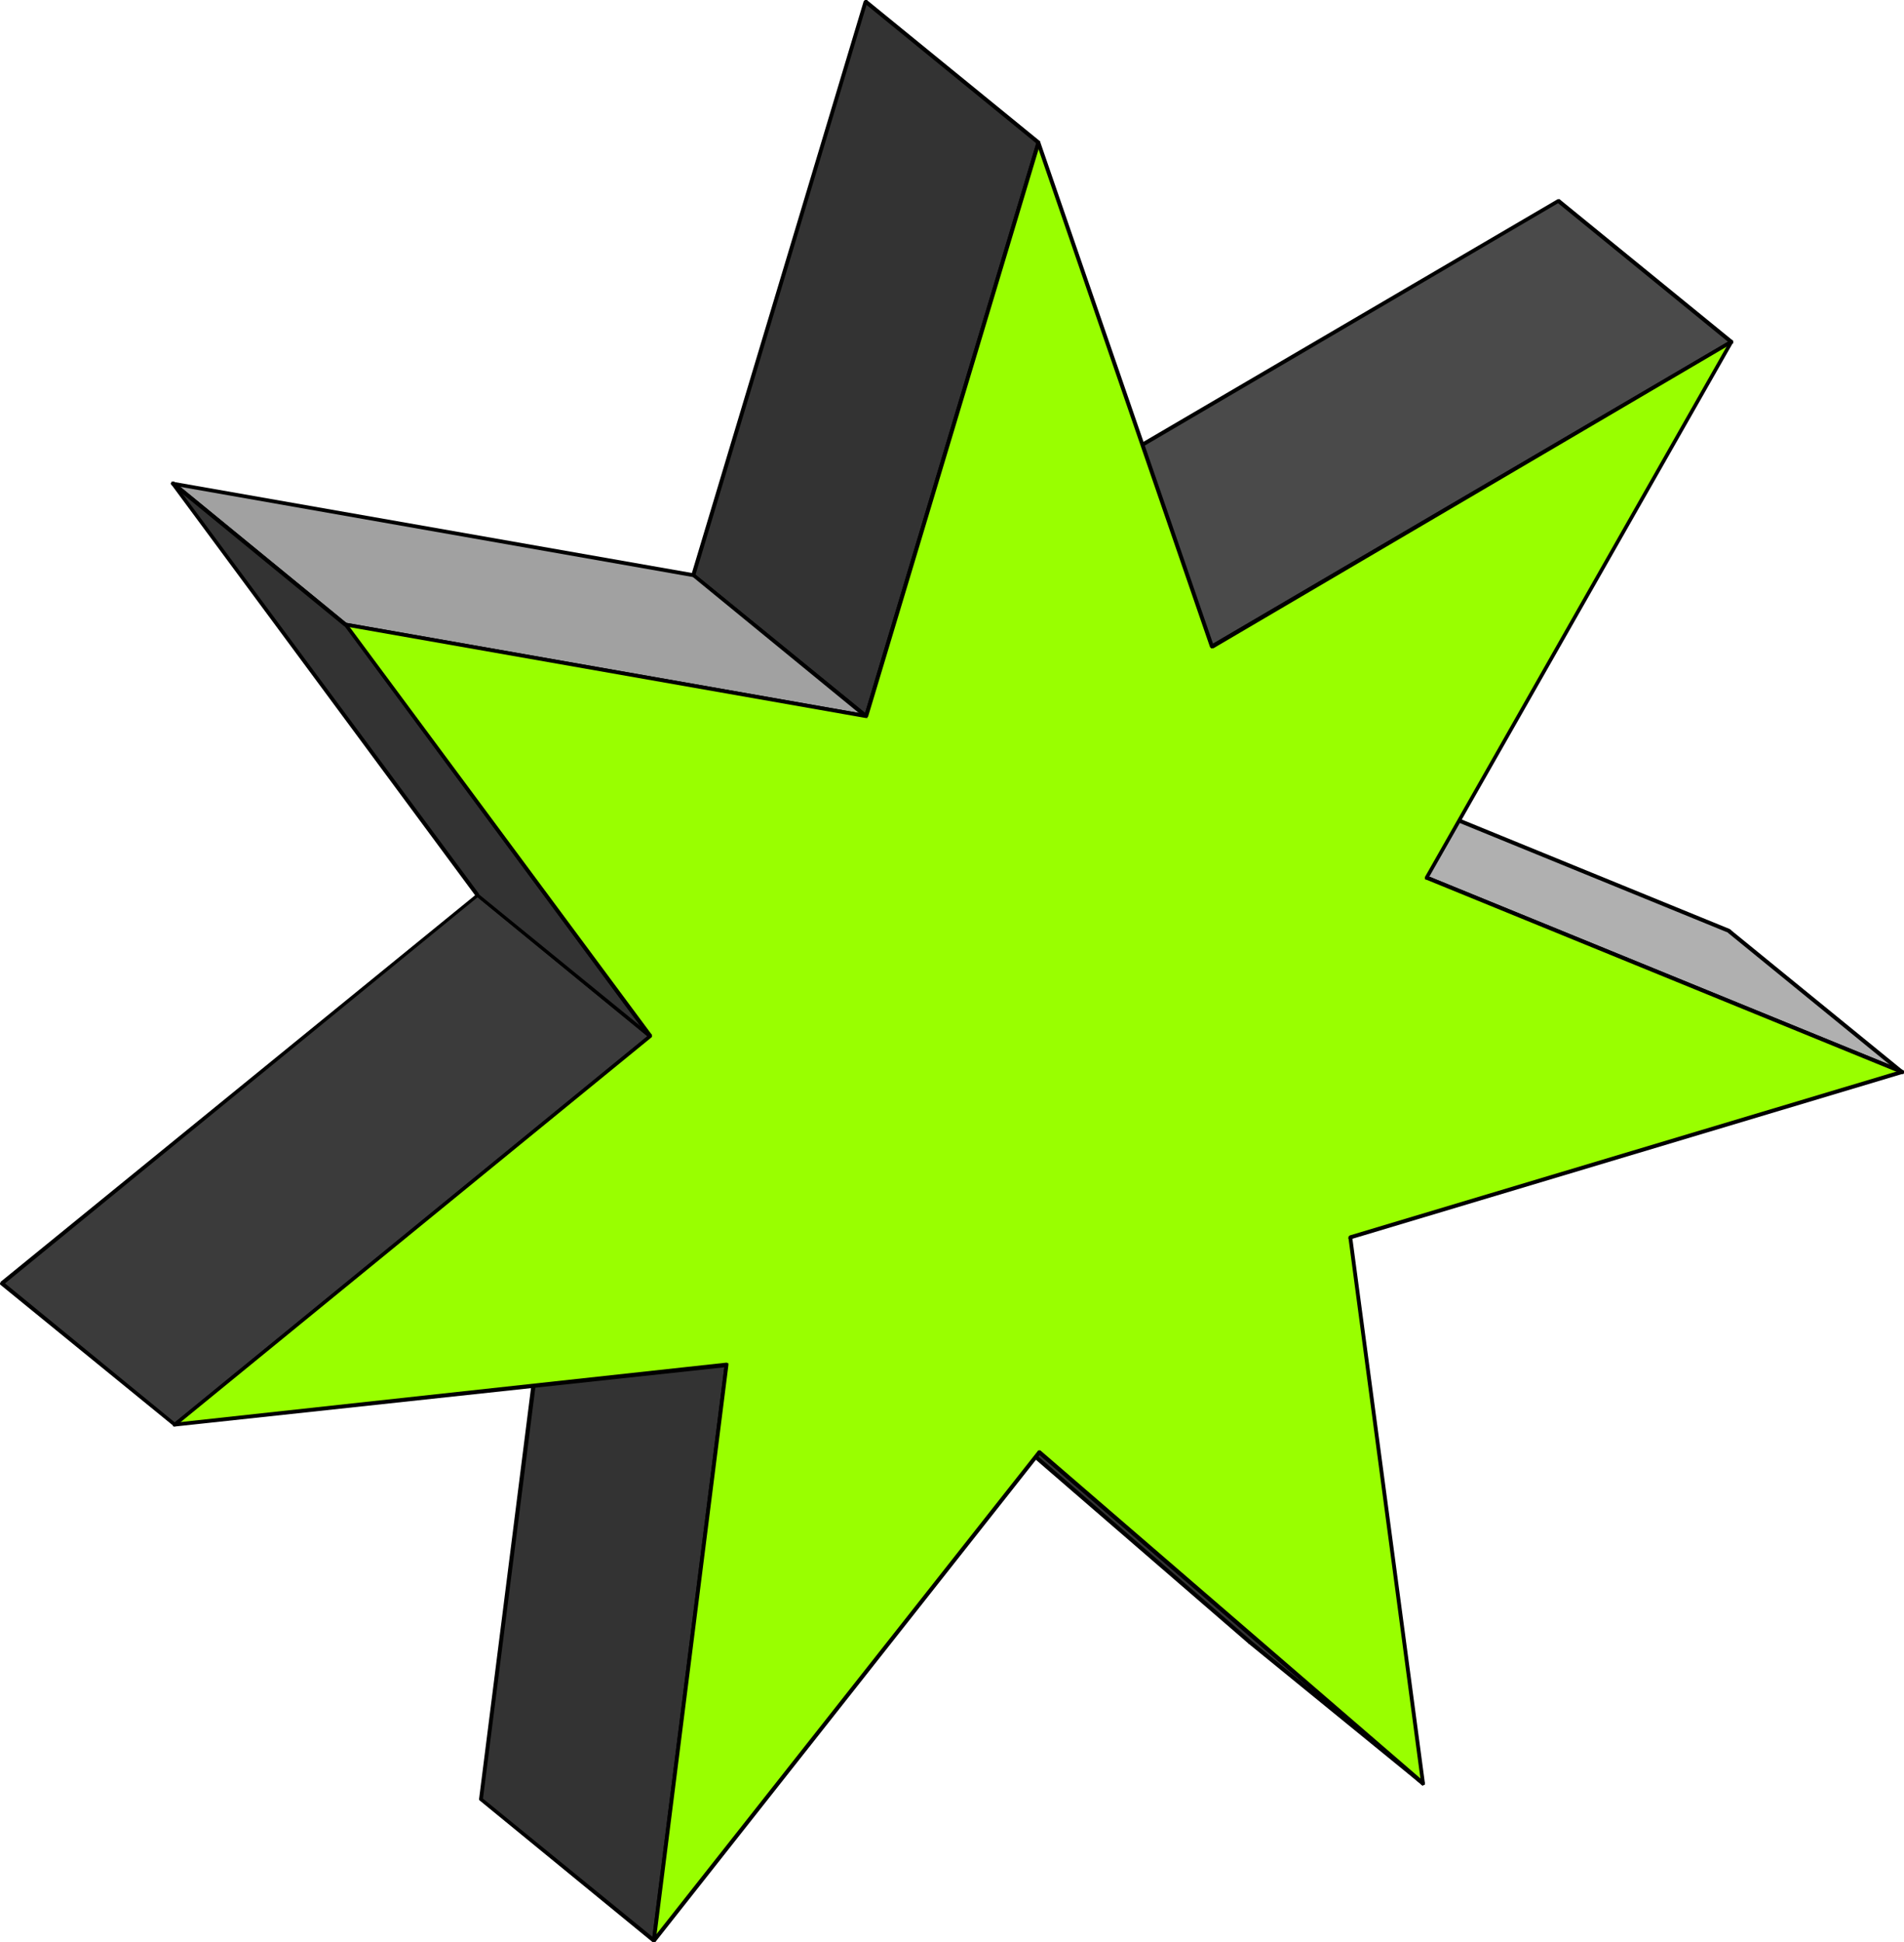
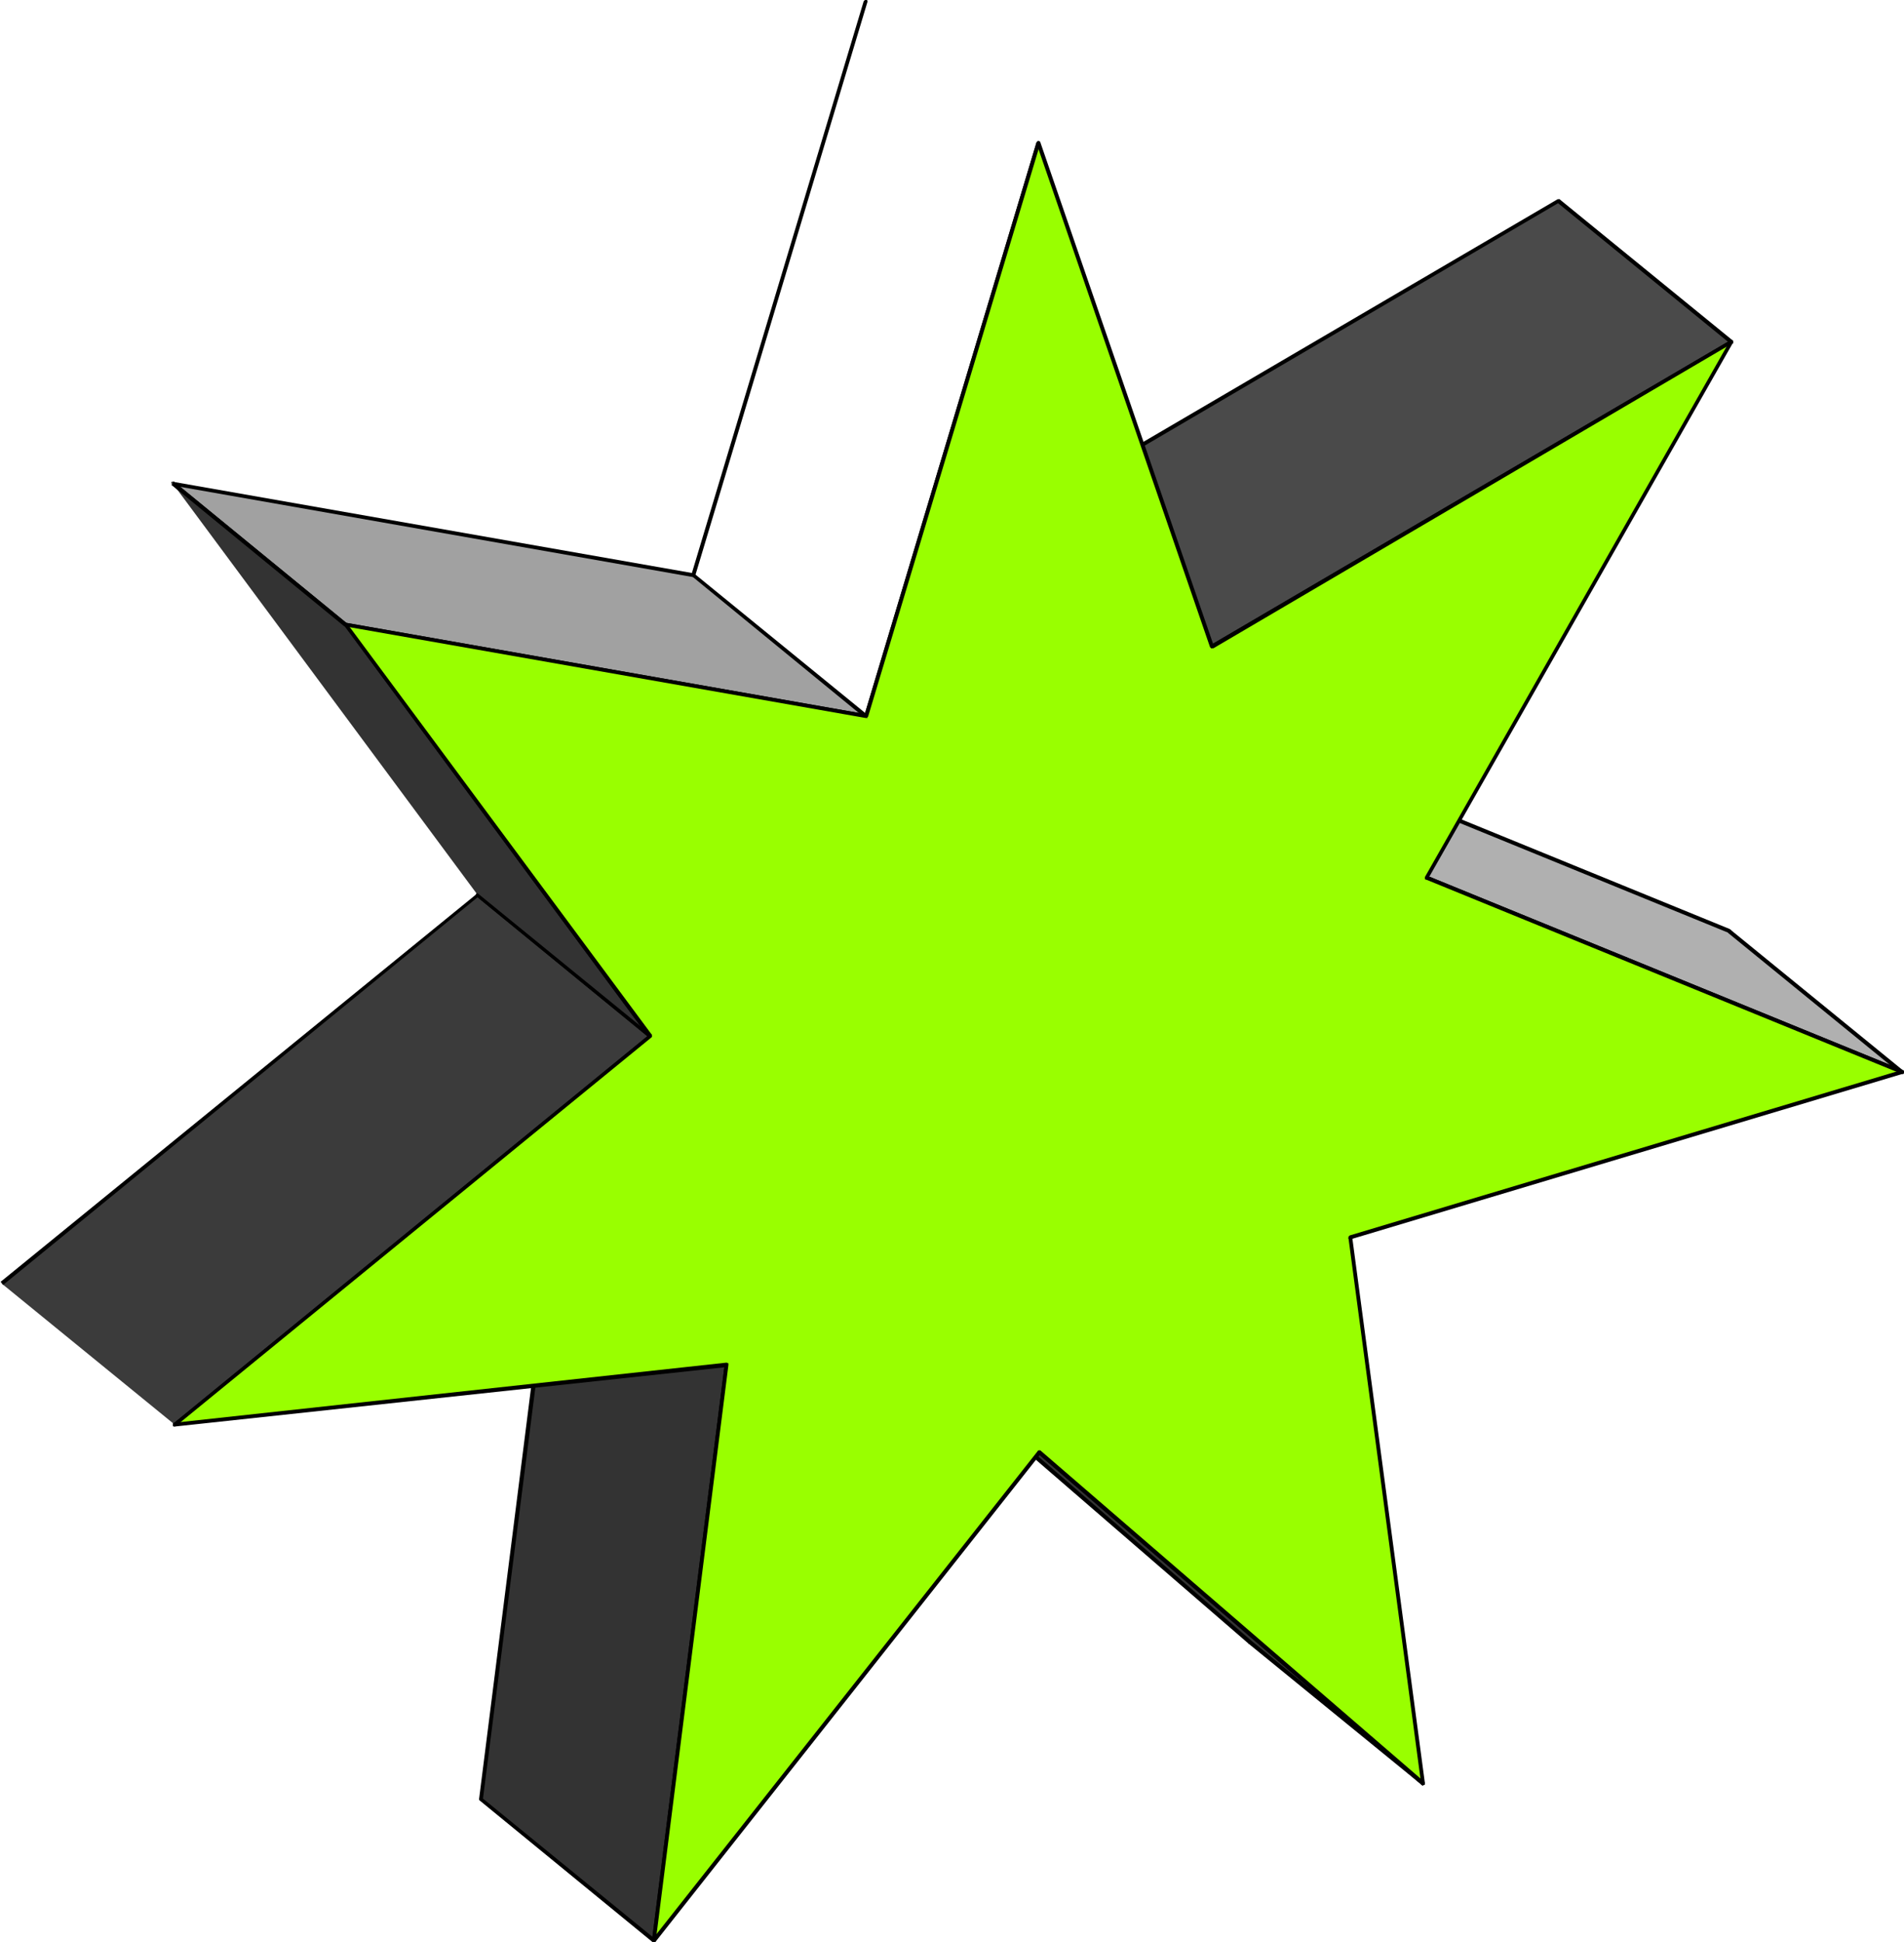
<svg xmlns="http://www.w3.org/2000/svg" xmlns:ns1="http://sodipodi.sourceforge.net/DTD/sodipodi-0.dtd" xmlns:ns2="http://www.inkscape.org/namespaces/inkscape" version="1.0" width="129.98mm" height="132.537mm" id="svg55" ns1:docname="Three-D 166.wmf">
  <ns1:namedview id="namedview55" pagecolor="#ffffff" bordercolor="#000000" borderopacity="0.25" ns2:showpageshadow="2" ns2:pageopacity="0.0" ns2:pagecheckerboard="0" ns2:deskcolor="#d1d1d1" ns2:document-units="mm" />
  <defs id="defs1">
    <pattern id="WMFhbasepattern" patternUnits="userSpaceOnUse" width="6" height="6" x="0" y="0" />
  </defs>
  <path style="fill:#333333;fill-opacity:1;fill-rule:evenodd;stroke:none" d="M 367.155,460.045 322.553,423.526 223.654,338.206 268.094,374.564 Z" id="path1" />
  <path style="fill:#000000;fill-opacity:1;fill-rule:evenodd;stroke:none" d="m 322.23,424.01 v 0 l 44.602,36.358 0.646,-0.808 -44.602,-36.358 v 0 0 l -0.162,-0.162 h -0.323 l -0.162,0.162 v 0 l -0.162,0.323 v 0.162 0.162 z" id="path2" />
  <path style="fill:#000000;fill-opacity:1;fill-rule:evenodd;stroke:none" d="m 223.977,337.722 -0.646,0.808 98.899,85.481 0.646,-0.808 -98.899,-85.481 -0.646,0.808 0.646,-0.808 h -0.162 -0.323 -0.162 v 0.162 l -0.162,0.162 v 0.162 0.162 l 0.162,0.162 z" id="path3" />
  <path style="fill:#000000;fill-opacity:1;fill-rule:evenodd;stroke:none" d="m 268.417,374.079 v 0 l -44.44,-36.358 -0.646,0.808 44.44,36.358 v 0 0 l 0.323,0.162 h 0.162 l 0.162,-0.162 h 0.162 v -0.162 -0.162 -0.323 z" id="path4" />
  <path style="fill:#000000;fill-opacity:1;fill-rule:evenodd;stroke:none" d="m 366.832,460.368 0.646,-0.808 -99.061,-85.481 -0.646,0.808 99.061,85.481 0.646,-0.808 -0.646,0.808 0.162,0.162 h 0.162 l 0.162,-0.162 h 0.162 l 0.162,-0.162 v -0.162 -0.162 l -0.162,-0.323 z" id="path5" />
  <path style="fill:#b0b0b0;fill-opacity:1;fill-rule:evenodd;stroke:none" d="m 368.124,226.387 -44.602,-36.358 122.654,50.093 44.602,36.358 z" id="path6" />
  <path style="fill:#000000;fill-opacity:1;fill-rule:evenodd;stroke:none" d="m 323.684,189.544 -0.485,0.97 44.602,36.358 0.646,-0.808 -44.602,-36.358 -0.485,0.808 0.485,-0.808 -0.162,-0.162 h -0.323 -0.162 v 0.162 l -0.162,0.162 v 0.162 0.162 l 0.162,0.323 z" id="path7" />
  <path style="fill:#000000;fill-opacity:1;fill-rule:evenodd;stroke:none" d="m 446.5,239.798 -0.162,-0.162 -122.654,-50.093 -0.323,0.97 122.654,50.093 h -0.162 0.162 0.323 0.162 v -0.162 l 0.162,-0.162 v -0.162 -0.162 l -0.162,-0.162 -0.162,-0.162 z" id="path8" />
  <path style="fill:#000000;fill-opacity:1;fill-rule:evenodd;stroke:none" d="m 490.617,276.964 0.485,-0.808 -44.602,-36.358 -0.646,0.808 44.602,36.358 0.485,-0.97 -0.485,0.97 h 0.162 0.323 0.162 l 0.162,-0.162 v -0.162 -0.162 -0.162 l -0.162,-0.162 z" id="path9" />
  <path style="fill:#000000;fill-opacity:1;fill-rule:evenodd;stroke:none" d="m 367.801,226.871 h 0.162 l 122.654,50.093 0.323,-0.97 -122.654,-50.093 0.162,0.162 -0.162,-0.162 h -0.323 l -0.162,0.162 h -0.162 v 0.162 0.162 0.323 0 l 0.323,0.162 z" id="path10" />
  <path style="fill:#333333;fill-opacity:1;fill-rule:evenodd;stroke:none" d="m 168.71,500.442 -44.602,-36.358 18.746,-148.501 44.602,36.358 z" id="path11" />
  <path style="fill:#000000;fill-opacity:1;fill-rule:evenodd;stroke:none" d="m 123.624,463.923 0.162,0.485 44.602,36.519 0.646,-0.808 -44.602,-36.358 0.162,0.323 -0.162,-0.323 -0.162,-0.162 h -0.162 -0.162 l -0.162,0.162 -0.162,0.162 v 0.162 0.162 l 0.162,0.162 z" id="path12" />
  <path style="fill:#000000;fill-opacity:1;fill-rule:evenodd;stroke:none" d="m 143.177,315.261 -0.808,0.323 -18.746,148.339 0.97,0.162 18.907,-148.339 -0.97,0.323 0.97,-0.323 -0.162,-0.323 v -0.162 h -0.162 l -0.162,-0.162 h -0.162 l -0.162,0.162 -0.162,0.162 -0.162,0.162 z" id="path13" />
  <path style="fill:#000000;fill-opacity:1;fill-rule:evenodd;stroke:none" d="m 187.941,352.103 -0.162,-0.485 -44.602,-36.358 -0.646,0.808 44.602,36.358 -0.162,-0.485 0.162,0.485 0.162,0.162 h 0.323 l 0.162,-0.162 0.162,-0.162 v -0.162 -0.162 -0.162 l -0.162,-0.162 z" id="path14" />
  <path style="fill:#000000;fill-opacity:1;fill-rule:evenodd;stroke:none" d="m 168.387,500.927 0.808,-0.323 18.746,-148.501 -0.97,-0.162 -18.746,148.501 0.808,-0.323 -0.808,0.323 v 0.162 l 0.162,0.162 0.162,0.162 h 0.162 0.162 0.162 l 0.162,-0.162 v -0.162 z" id="path15" />
  <path style="fill:#4a4a4a;fill-opacity:1;fill-rule:evenodd;stroke:none" d="M 312.696,166.76 268.094,130.403 402.06,51.87 446.662,88.228 Z" id="path16" />
  <path style="fill:#000000;fill-opacity:1;fill-rule:evenodd;stroke:none" d="m 267.771,129.918 v 0.808 l 44.602,36.358 0.646,-0.646 -44.602,-36.519 v 0.808 -0.808 h -0.162 -0.162 -0.323 v 0.162 l -0.162,0.162 v 0.162 0.162 l 0.162,0.162 z" id="path17" />
  <path style="fill:#000000;fill-opacity:1;fill-rule:evenodd;stroke:none" d="m 402.384,51.385 h -0.485 l -134.128,78.532 0.646,0.808 133.966,-78.532 h -0.646 0.646 l 0.162,-0.162 v -0.162 -0.162 -0.162 l -0.162,-0.162 h -0.162 -0.162 -0.162 z" id="path18" />
  <path style="fill:#000000;fill-opacity:1;fill-rule:evenodd;stroke:none" d="m 446.985,88.551 v -0.808 l -44.602,-36.358 -0.646,0.808 44.602,36.358 0.162,-0.808 -0.162,0.808 0.162,0.162 h 0.323 l 0.162,-0.162 h 0.162 v -0.162 -0.162 -0.323 l -0.162,-0.162 z" id="path19" />
  <path style="fill:#000000;fill-opacity:1;fill-rule:evenodd;stroke:none" d="m 312.372,167.083 0.646,0.162 133.966,-78.694 -0.485,-0.808 -133.966,78.532 0.485,0.162 -0.485,-0.162 -0.323,0.162 v 0.162 0.162 0.323 h 0.162 l 0.162,0.162 h 0.162 0.323 z" id="path20" />
  <path style="fill:#3b3b3b;fill-opacity:1;fill-rule:evenodd;stroke:none" d="M 45.086,367.454 0.485,331.096 123.301,230.911 l 44.44,36.358 z" id="path21" />
-   <path style="fill:#000000;fill-opacity:1;fill-rule:evenodd;stroke:none" d="m 0.162,330.612 v 0.808 L 44.763,367.777 45.41,367.131 0.808,330.612 v 0.808 -0.808 H 0.646 0.323 0.162 v 0.162 L 0,330.935 v 0.162 0.162 l 0.162,0.162 z" id="path22" />
  <path style="fill:#000000;fill-opacity:1;fill-rule:evenodd;stroke:none" d="m 123.462,230.588 h -0.485 L 0.162,330.612 0.808,331.42 123.462,231.234 h -0.485 0.485 l 0.162,-0.162 0.162,-0.162 -0.162,-0.162 v -0.162 l -0.162,-0.162 h -0.162 -0.162 l -0.162,0.162 z" id="path23" />
  <path style="fill:#000000;fill-opacity:1;fill-rule:evenodd;stroke:none" d="m 168.064,267.592 v -0.646 l -44.602,-36.358 -0.485,0.646 44.44,36.358 v -0.646 0.646 l 0.162,0.162 h 0.323 0.162 l 0.162,-0.162 v -0.162 -0.162 -0.162 l -0.162,-0.162 z" id="path24" />
  <path style="fill:#000000;fill-opacity:1;fill-rule:evenodd;stroke:none" d="m 44.763,367.777 h 0.646 L 168.064,267.592 167.417,266.945 44.763,367.131 h 0.646 -0.646 l -0.162,0.162 v 0.162 0.162 0.162 l 0.162,0.162 h 0.162 0.162 l 0.323,-0.162 z" id="path25" />
-   <path style="fill:#333333;fill-opacity:1;fill-rule:evenodd;stroke:none" d="M 223.493,184.697 178.891,148.339 223.331,0.485 267.933,36.842 Z" id="path26" />
-   <path style="fill:#000000;fill-opacity:1;fill-rule:evenodd;stroke:none" d="m 178.406,148.177 0.162,0.485 44.602,36.519 0.646,-0.808 -44.602,-36.358 0.162,0.485 -0.162,-0.485 -0.162,-0.162 h -0.323 -0.162 v 0.162 l -0.162,0.162 v 0.162 0.162 l 0.162,0.162 z" id="path27" />
  <path style="fill:#000000;fill-opacity:1;fill-rule:evenodd;stroke:none" d="m 223.654,0 -0.808,0.323 -44.44,147.854 0.97,0.323 44.44,-148.016 -0.808,0.323 0.808,-0.323 V 0.323 0.162 L 223.654,0 h -0.162 -0.162 -0.162 l -0.162,0.162 -0.162,0.162 z" id="path28" />
-   <path style="fill:#000000;fill-opacity:1;fill-rule:evenodd;stroke:none" d="M 268.417,37.004 268.256,36.358 223.654,0 l -0.646,0.808 44.602,36.358 -0.162,-0.485 0.162,0.485 0.162,0.162 h 0.162 l 0.162,-0.162 h 0.162 l 0.162,-0.162 v -0.162 -0.323 l -0.162,-0.162 z" id="path29" />
  <path style="fill:#000000;fill-opacity:1;fill-rule:evenodd;stroke:none" d="m 223.169,185.181 0.808,-0.323 44.44,-147.854 -0.97,-0.323 -44.44,147.854 0.808,-0.162 -0.808,0.162 v 0.323 0.162 h 0.162 l 0.162,0.162 h 0.162 0.162 l 0.162,-0.162 0.162,-0.162 z" id="path30" />
  <path style="fill:#a1a1a1;fill-opacity:1;fill-rule:evenodd;stroke:none" d="M 89.203,161.105 44.602,124.747 178.891,148.339 223.493,184.697 Z" id="path31" />
-   <path style="fill:#000000;fill-opacity:1;fill-rule:evenodd;stroke:none" d="m 44.602,124.262 -0.323,0.808 44.602,36.519 0.646,-0.808 -44.602,-36.519 -0.323,0.97 0.323,-0.97 h -0.162 -0.162 -0.323 v 0.162 l -0.162,0.162 v 0.162 0.162 l 0.162,0.162 z" id="path32" />
+   <path style="fill:#000000;fill-opacity:1;fill-rule:evenodd;stroke:none" d="m 44.602,124.262 -0.323,0.808 44.602,36.519 0.646,-0.808 -44.602,-36.519 -0.323,0.97 0.323,-0.97 h -0.162 -0.162 -0.323 v 0.162 l -0.162,0.162 l 0.162,0.162 z" id="path32" />
  <path style="fill:#000000;fill-opacity:1;fill-rule:evenodd;stroke:none" d="M 179.214,148.016 178.891,147.854 44.602,124.262 v 0.97 l 134.128,23.592 -0.162,-0.162 0.162,0.162 h 0.323 l 0.162,-0.162 v -0.162 l 0.162,-0.162 v -0.162 l -0.162,-0.162 v -0.162 h -0.323 z" id="path33" />
  <path style="fill:#000000;fill-opacity:1;fill-rule:evenodd;stroke:none" d="m 223.331,185.181 0.485,-0.808 -44.602,-36.358 -0.646,0.646 44.602,36.519 0.323,-0.97 -0.323,0.97 h 0.162 0.162 0.162 l 0.162,-0.162 0.162,-0.162 v -0.162 -0.162 l -0.162,-0.162 z" id="path34" />
  <path style="fill:#000000;fill-opacity:1;fill-rule:evenodd;stroke:none" d="m 88.88,161.589 h 0.323 l 134.128,23.592 0.162,-0.97 -134.289,-23.592 0.323,0.162 -0.323,-0.162 h -0.162 l -0.162,0.162 -0.162,0.162 v 0.162 0.162 l 0.162,0.162 v 0.162 h 0.323 z" id="path35" />
  <path style="fill:#333333;fill-opacity:1;fill-rule:evenodd;stroke:none" d="M 167.741,267.269 123.301,230.911 44.602,124.747 89.203,161.105 Z" id="path36" />
  <path style="fill:#000000;fill-opacity:1;fill-rule:evenodd;stroke:none" d="m 122.816,231.234 h 0.162 l 44.44,36.358 0.646,-0.646 -44.602,-36.358 h 0.162 -0.162 l -0.162,-0.162 h -0.162 -0.162 l -0.162,0.162 v 0.162 l -0.162,0.162 0.162,0.162 0.162,0.162 z" id="path37" />
-   <path style="fill:#000000;fill-opacity:1;fill-rule:evenodd;stroke:none" d="m 44.925,124.262 -0.646,0.808 78.538,106.164 0.808,-0.646 -78.699,-106.164 -0.646,0.646 0.646,-0.646 v -0.162 h -0.323 -0.162 -0.162 v 0.162 l -0.162,0.162 v 0.162 l 0.162,0.323 z" id="path38" />
  <path style="fill:#000000;fill-opacity:1;fill-rule:evenodd;stroke:none" d="m 89.526,160.781 v 0 l -44.602,-36.519 -0.646,0.808 44.602,36.519 v -0.162 0.162 h 0.162 0.162 0.323 v -0.162 l 0.162,-0.162 v -0.162 -0.162 z" id="path39" />
  <path style="fill:#000000;fill-opacity:1;fill-rule:evenodd;stroke:none" d="m 167.417,267.592 0.808,-0.646 -78.699,-106.164 -0.646,0.646 78.538,106.164 0.646,-0.646 -0.646,0.646 0.162,0.162 h 0.162 0.162 l 0.162,-0.162 0.162,-0.162 v -0.162 -0.162 -0.162 z" id="path40" />
  <path style="fill:#99ff00;fill-opacity:1;fill-rule:evenodd;stroke:none" d="M 168.71,500.442 187.456,351.941 45.086,367.454 167.741,267.269 89.203,161.105 223.493,184.697 267.933,36.842 312.696,166.76 446.662,88.228 368.124,226.387 490.779,276.479 348.409,319.139 367.155,460.045 268.094,374.564 Z" id="path41" />
  <path style="fill:#000000;fill-opacity:1;fill-rule:evenodd;stroke:none" d="m 187.617,352.588 -0.646,-0.646 -18.746,148.501 0.97,0.162 18.746,-148.501 -0.485,-0.646 0.485,0.646 v -0.162 -0.323 h -0.162 l -0.162,-0.162 -0.323,0.162 v 0 l -0.162,0.162 -0.162,0.162 z" id="path42" />
  <path style="fill:#000000;fill-opacity:1;fill-rule:evenodd;stroke:none" d="m 44.763,367.131 0.323,0.808 142.531,-15.351 -0.162,-1.131 -142.531,15.513 0.485,0.808 -0.485,-0.808 -0.323,0.162 v 0.323 l 0.162,0.323 0.323,0.162 z" id="path43" />
  <path style="fill:#000000;fill-opacity:1;fill-rule:evenodd;stroke:none" d="m 167.417,267.592 v -0.646 l -122.654,100.185 0.646,0.646 122.654,-100.185 0.162,-0.646 -0.162,0.646 0.162,-0.162 v -0.162 -0.162 -0.162 l -0.162,-0.162 h -0.162 -0.323 l -0.162,0.162 z" id="path44" />
  <path style="fill:#000000;fill-opacity:1;fill-rule:evenodd;stroke:none" d="m 89.203,160.62 -0.323,0.808 78.538,106.164 0.808,-0.646 -78.699,-106.164 -0.323,0.808 0.323,-0.808 v 0 l -0.323,-0.162 h -0.162 v 0.162 l -0.162,0.162 -0.162,0.162 v 0.162 l 0.162,0.162 z" id="path45" />
  <path style="fill:#000000;fill-opacity:1;fill-rule:evenodd;stroke:none" d="m 223.008,184.535 0.485,-0.323 -134.289,-23.592 v 0.97 l 134.128,23.592 0.646,-0.323 -0.646,0.323 h 0.323 0.162 v -0.162 l 0.162,-0.323 v -0.162 l -0.162,-0.162 -0.162,-0.162 h -0.162 z" id="path46" />
  <path style="fill:#000000;fill-opacity:1;fill-rule:evenodd;stroke:none" d="m 268.417,36.681 h -0.97 l -44.44,147.854 0.97,0.323 44.44,-147.854 h -0.97 0.97 v -0.323 -0.162 h -0.162 l -0.162,-0.162 h -0.162 -0.162 l -0.162,0.162 -0.162,0.162 z" id="path47" />
  <path style="fill:#000000;fill-opacity:1;fill-rule:evenodd;stroke:none" d="m 312.534,166.275 0.646,0.323 -44.763,-129.918 -0.97,0.323 44.763,129.918 0.808,0.323 -0.808,-0.323 0.162,0.162 0.162,0.162 h 0.162 0.162 l 0.162,-0.162 0.162,-0.162 v -0.162 -0.162 z" id="path48" />
  <path style="fill:#000000;fill-opacity:1;fill-rule:evenodd;stroke:none" d="m 447.147,88.389 -0.646,-0.646 -133.966,78.532 0.485,0.97 133.966,-78.694 -0.646,-0.646 0.646,0.646 h 0.162 v -0.323 -0.162 -0.162 l -0.162,-0.162 h -0.162 -0.162 -0.162 z" id="path49" />
  <path style="fill:#000000;fill-opacity:1;fill-rule:evenodd;stroke:none" d="m 368.286,225.902 0.162,0.808 78.699,-138.32 -0.808,-0.485 -78.699,138.32 0.323,0.646 -0.323,-0.646 v 0.162 0.162 0.162 l 0.162,0.162 h 0.162 0.162 0.162 l 0.162,-0.162 z" id="path50" />
  <path style="fill:#000000;fill-opacity:1;fill-rule:evenodd;stroke:none" d="m 490.94,276.964 v -0.97 l -122.654,-50.093 -0.323,0.97 122.654,50.093 v -0.97 0.97 h 0.323 0.162 l 0.162,-0.162 v -0.162 -0.162 -0.162 -0.162 l -0.323,-0.162 z" id="path51" />
  <path style="fill:#000000;fill-opacity:1;fill-rule:evenodd;stroke:none" d="m 348.894,319.139 -0.323,0.485 142.369,-42.66 -0.323,-0.97 -142.369,42.66 -0.323,0.646 0.323,-0.646 -0.162,0.162 -0.162,0.162 v 0.162 0.162 0.162 l 0.162,0.162 h 0.162 0.323 z" id="path52" />
  <path style="fill:#000000;fill-opacity:1;fill-rule:evenodd;stroke:none" d="m 366.832,460.368 0.808,-0.485 -18.746,-140.744 -0.97,0.162 18.746,140.744 0.808,-0.485 -0.808,0.485 v 0.323 h 0.162 l 0.162,0.162 h 0.162 l 0.162,-0.162 h 0.162 l 0.162,-0.162 v -0.323 z" id="path53" />
  <path style="fill:#000000;fill-opacity:1;fill-rule:evenodd;stroke:none" d="m 268.579,374.887 h -0.808 l 99.061,85.481 0.646,-0.808 -99.061,-85.481 -0.646,0.162 0.646,-0.162 h -0.162 -0.162 -0.162 l -0.162,0.162 v 0.162 l -0.162,0.162 0.162,0.162 v 0.162 z" id="path54" />
  <path style="fill:#000000;fill-opacity:1;fill-rule:evenodd;stroke:none" d="m 168.225,500.442 0.97,0.323 99.384,-125.878 -0.808,-0.646 -99.384,125.878 0.808,0.485 -0.808,-0.485 -0.162,0.162 v 0.323 0.162 h 0.162 l 0.162,0.162 h 0.162 0.162 l 0.323,-0.162 z" id="path55" />
</svg>